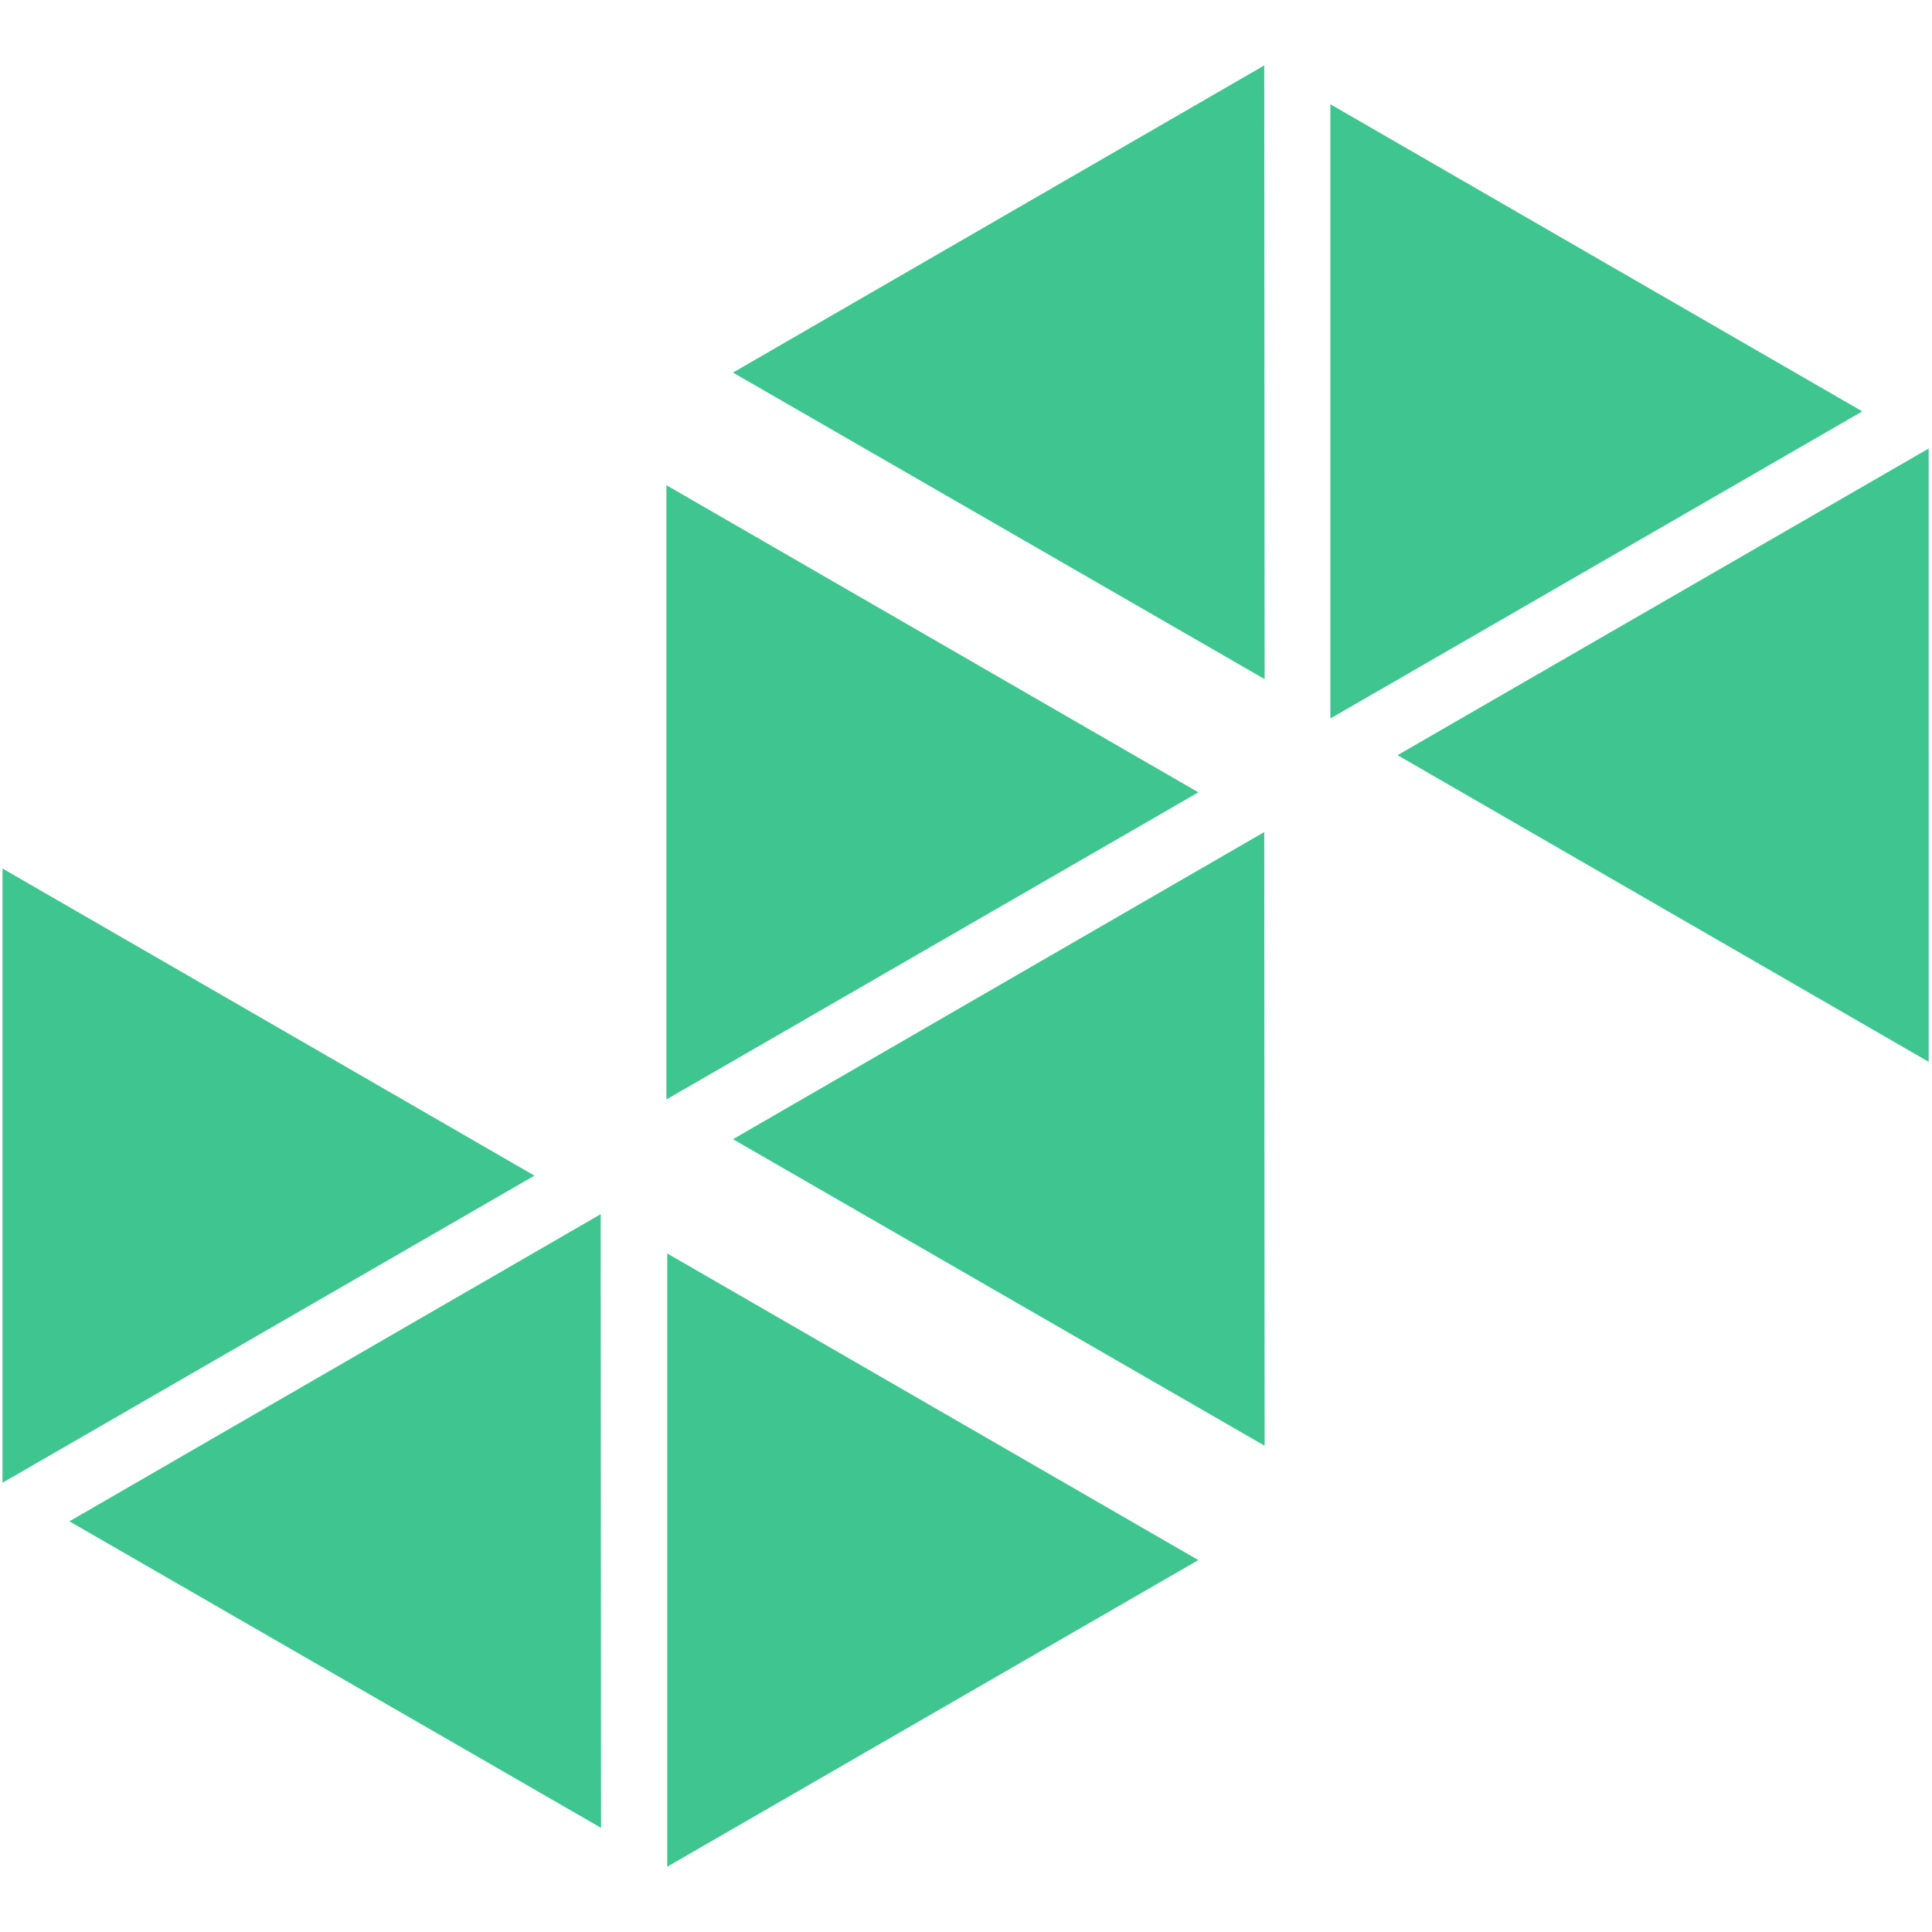
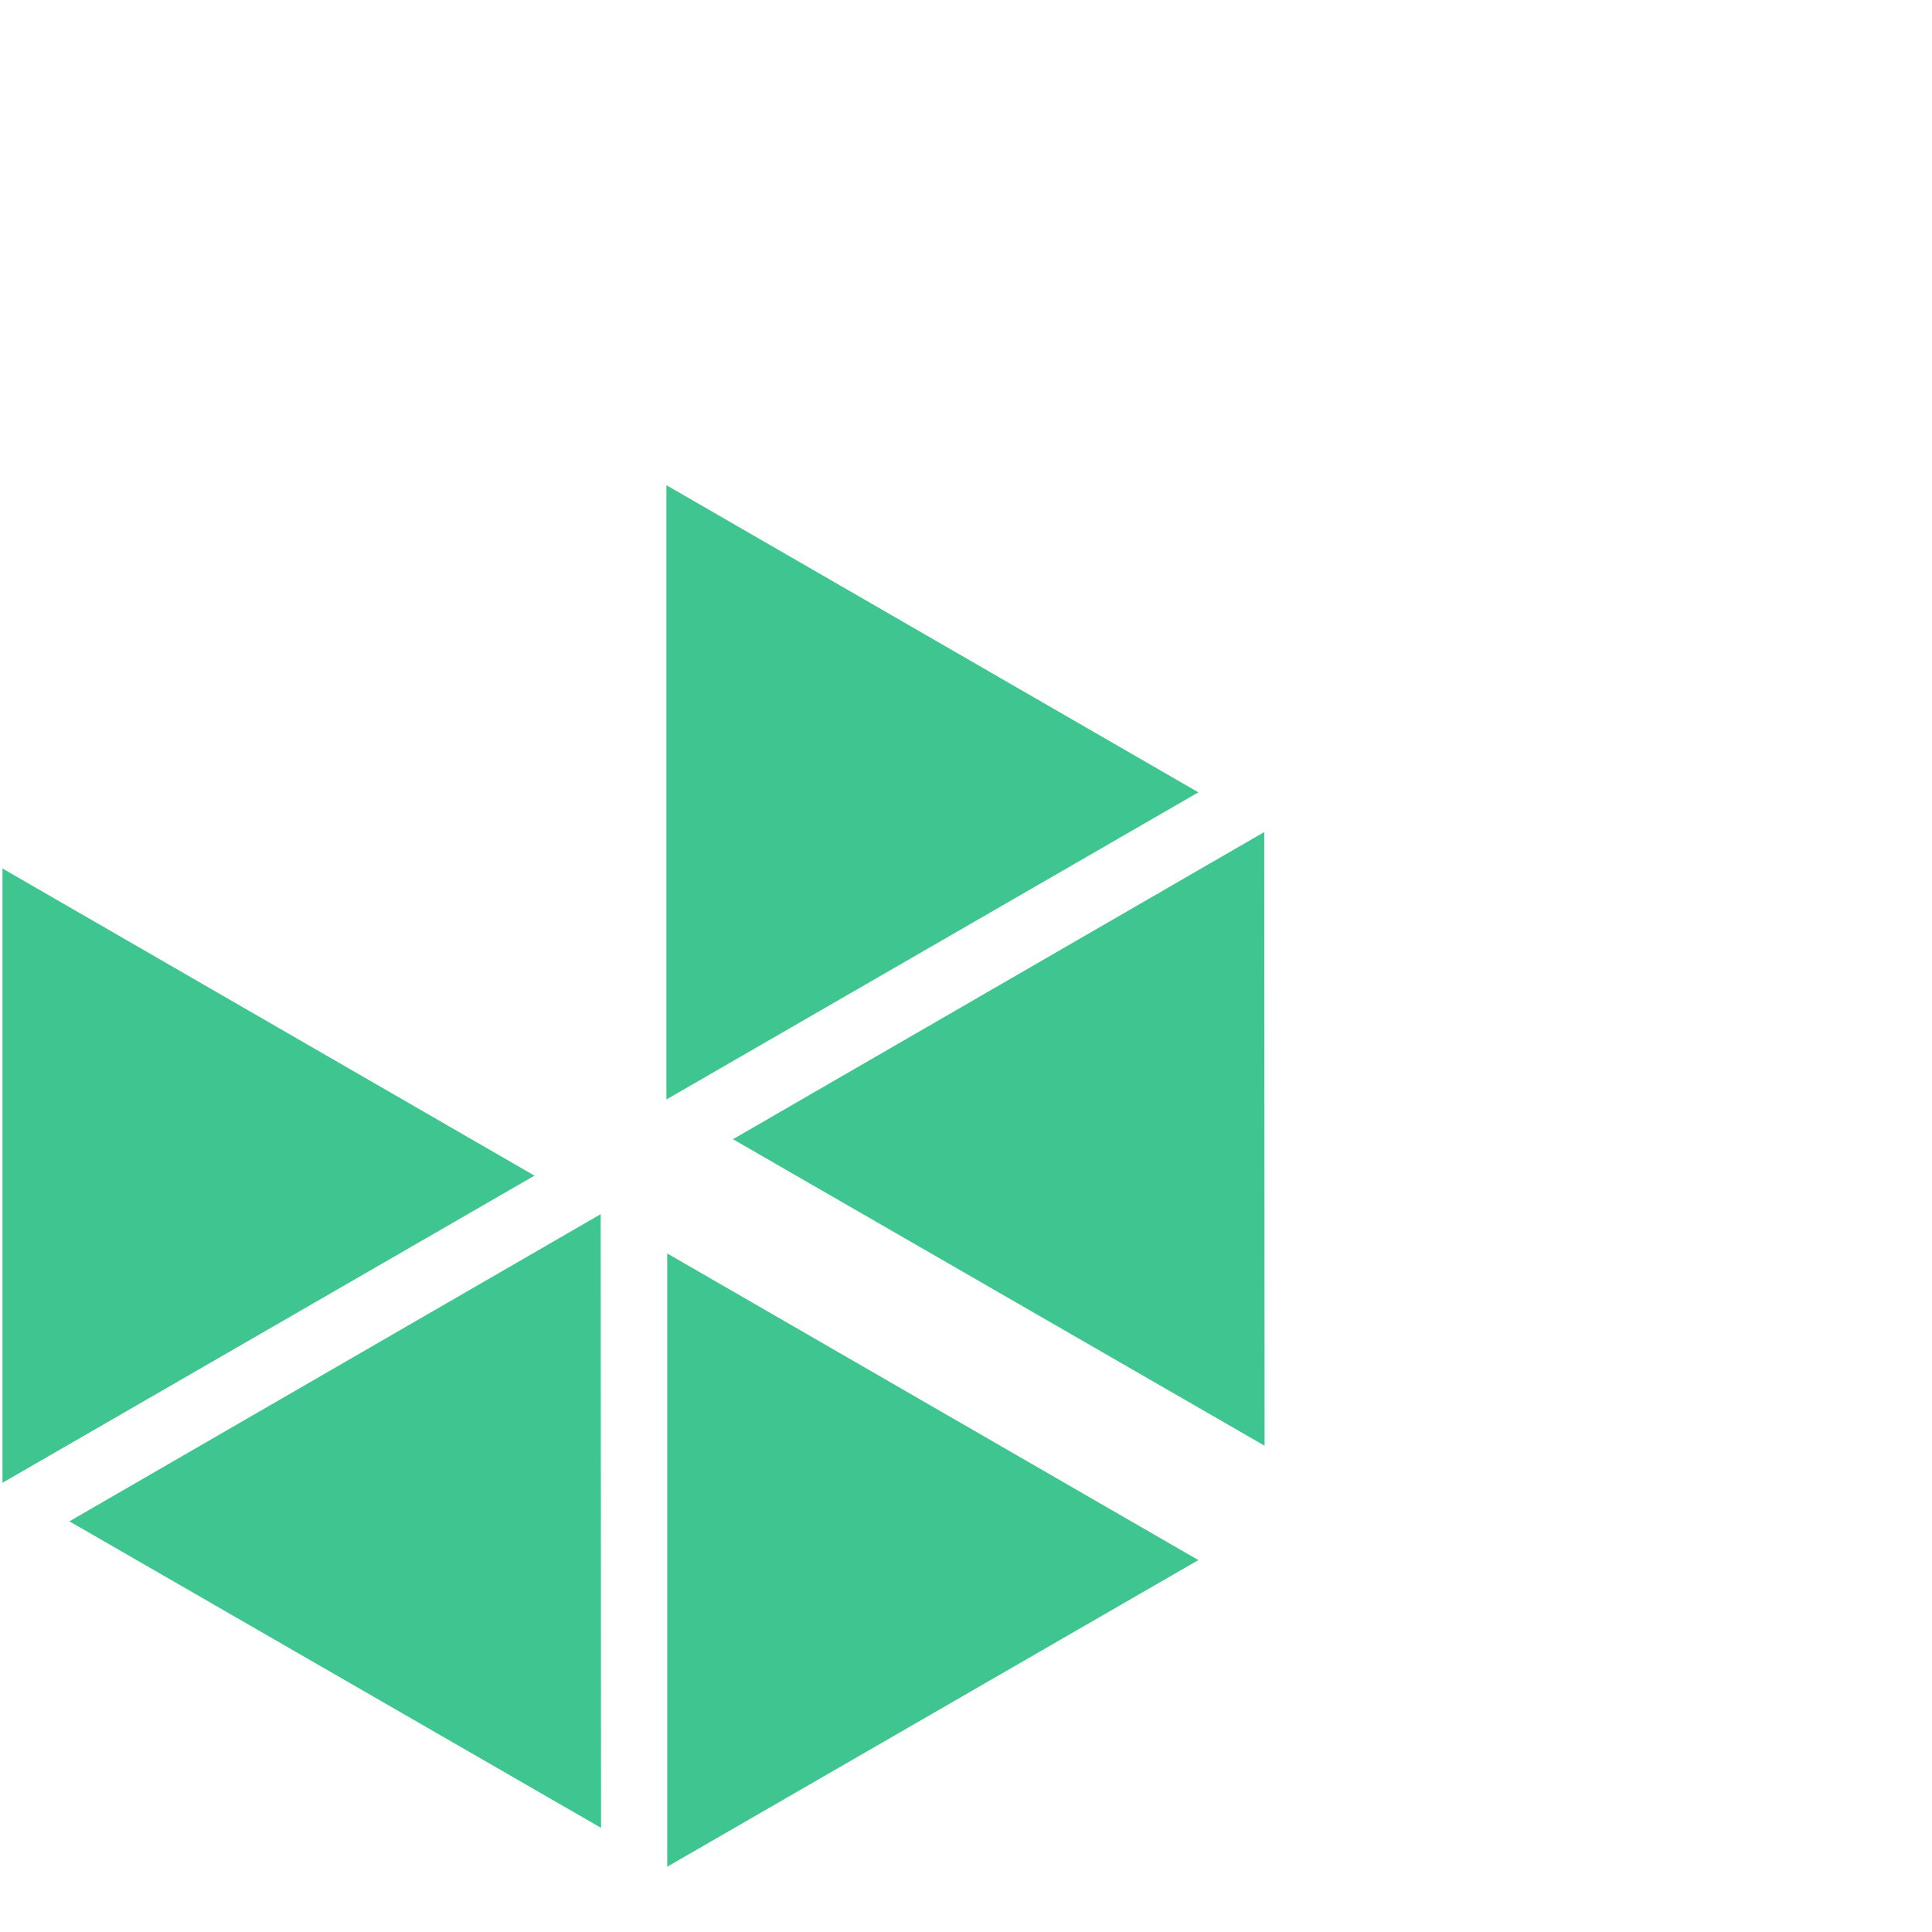
<svg xmlns="http://www.w3.org/2000/svg" xmlns:ns1="http://www.inkscape.org/namespaces/inkscape" xmlns:ns2="http://sodipodi.sourceforge.net/DTD/sodipodi-0.dtd" width="512" height="512" viewBox="0 0 135.467 135.467" version="1.1" id="svg8" ns1:version="1.0.2-2 (e86c870879, 2021-01-15)" ns2:docname="logo.svg" ns1:export-filename="D:\Matthew\PC\Documents\Art\Vector\Website\logoDark.png" ns1:export-xdpi="96" ns1:export-ydpi="96">
  <defs id="defs2" />
  <ns2:namedview id="base" pagecolor="#ffffff" bordercolor="#666666" borderopacity="1.0" ns1:pageopacity="0.0" ns1:pageshadow="2" ns1:zoom="0.98994949" ns1:cx="368.2624" ns1:cy="253.6842" ns1:document-units="px" ns1:current-layer="layer1" ns1:document-rotation="0" showgrid="false" units="px" ns1:window-width="1920" ns1:window-height="1001" ns1:window-x="-9" ns1:window-y="-9" ns1:window-maximized="1" />
  <g ns1:label="Layer 1" ns1:groupmode="layer" id="layer1">
-     <rect style="fill:#3fc690;fill-opacity:0;stroke-width:0.265;stroke-linecap:round;stroke-linejoin:round" id="rect847" width="135.467" height="135.467" x="2.7270507e-06" y="2.7270507e-06" />
    <g id="g885" transform="matrix(2,0,0,2,-14.928,3.202)" style="fill:#3fc690;fill-opacity:1">
-       <path ns2:type="star" style="fill:#3fc690;stroke-width:0.078;stroke-linecap:round;stroke-linejoin:round;fill-opacity:1" id="path833" ns2:sides="3" ns2:cx="54.024445" ns2:cy="13.693964" ns2:r1="12.413972" ns2:r2="6.206986" ns2:arg1="0.52359878" ns2:arg2="1.5707963" ns1:flatsided="true" ns1:rounded="0" ns1:randomized="0" ns1:transform-center-y="-8.6810732" ns1:transform-center-x="-1.9085248" d="m 64.775,19.901 -21.502,0 10.751,-18.621 z" transform="rotate(30,40.586,46.994)" />
-       <path ns2:type="star" style="fill:#3fc690;stroke-width:0.265;stroke-linecap:round;stroke-linejoin:round;fill-opacity:1" id="path835" ns2:sides="3" ns2:cx="84.666664" ns2:cy="38.553574" ns2:r1="42.008102" ns2:r2="21.004051" ns2:arg1="0.52359878" ns2:arg2="1.5707963" ns1:flatsided="true" ns1:rounded="0" ns1:randomized="0" ns1:transform-center-y="8.6810698" transform="matrix(0,0.296,-0.296,0,71.733,-12.24)" d="m 121.047,59.558 -72.76,0 36.38,-63.012 z" ns1:transform-center-x="1.9085256" />
-       <path ns2:type="star" style="fill:#3fc690;stroke-width:0.265;stroke-linecap:round;stroke-linejoin:round;fill-opacity:1" id="path837" ns2:sides="3" ns2:cx="84.666664" ns2:cy="38.553574" ns2:r1="42.008102" ns2:r2="21.004051" ns2:arg1="0.52359878" ns2:arg2="1.5707963" ns1:flatsided="true" ns1:rounded="0" ns1:randomized="0" ns1:transform-center-y="-8.6810736" transform="matrix(-0.256,0.148,-0.148,-0.256,72.963,8.793)" d="m 121.047,59.558 -72.76,0 36.38,-63.012 z" ns1:transform-center-x="-1.9085271" />
      <path ns2:type="star" style="fill:#3fc690;stroke-width:0.078;stroke-linecap:round;stroke-linejoin:round;fill-opacity:1" id="path839" ns2:sides="3" ns2:cx="40.585926" ns2:cy="-54.039368" ns2:r1="12.413972" ns2:r2="6.206986" ns2:arg1="0.52359878" ns2:arg2="1.5707963" ns1:flatsided="true" ns1:rounded="0" ns1:randomized="0" ns1:transform-center-y="8.6810719" transform="matrix(0.866,0.5,0.5,-0.866,28.935,-13.997)" d="m 51.337,-47.832 -21.502,0 10.751,-18.621 z" ns1:transform-center-x="1.9085269" />
      <path ns2:type="star" style="fill:#3fc690;stroke-width:0.265;stroke-linecap:round;stroke-linejoin:round;fill-opacity:1" id="path841" ns2:sides="3" ns2:cx="84.666664" ns2:cy="38.553574" ns2:r1="42.008102" ns2:r2="21.004051" ns2:arg1="0.52359878" ns2:arg2="1.5707963" ns1:flatsided="true" ns1:rounded="0" ns1:randomized="0" ns1:transform-center-y="-8.6810731" transform="matrix(0.256,-0.148,-0.148,-0.256,6.35,74.128)" d="m 121.047,59.558 -72.76,0 36.38,-63.012 z" ns1:transform-center-x="-1.9085269" />
      <path ns2:type="star" style="fill:#3fc690;stroke-width:0.265;stroke-linecap:round;stroke-linejoin:round;fill-opacity:1" id="path843" ns2:sides="3" ns2:cx="84.666664" ns2:cy="38.553574" ns2:r1="42.008102" ns2:r2="21.004051" ns2:arg1="0.52359878" ns2:arg2="1.5707963" ns1:flatsided="true" ns1:rounded="0" ns1:randomized="0" ns1:transform-center-y="8.6810719" transform="matrix(0,-0.296,-0.296,0,25.18,64.677)" d="m 121.047,59.558 -72.76,0 36.38,-63.012 z" ns1:transform-center-x="1.9085263" />
      <path ns2:type="star" style="fill:#3fc690;stroke-width:0.265;stroke-linecap:round;stroke-linejoin:round;fill-opacity:1" id="path845" ns2:sides="3" ns2:cx="84.666664" ns2:cy="38.553574" ns2:r1="42.008102" ns2:r2="21.004051" ns2:arg1="0.52359878" ns2:arg2="1.5707963" ns1:flatsided="true" ns1:rounded="0" ns1:randomized="0" ns1:transform-center-y="8.6810743" transform="matrix(0,-0.296,-0.296,0,48.456,51.239)" d="m 121.047,59.558 -72.76,0 36.38,-63.012 z" ns1:transform-center-x="1.9085266" />
      <path ns2:type="star" style="fill:#3fc690;stroke-width:0.265;stroke-linecap:round;stroke-linejoin:round;fill-opacity:1" id="path847" ns2:sides="3" ns2:cx="84.666664" ns2:cy="38.553574" ns2:r1="42.008102" ns2:r2="21.004051" ns2:arg1="0.52359878" ns2:arg2="1.5707963" ns1:flatsided="true" ns1:rounded="0" ns1:randomized="0" ns1:transform-center-y="-8.6810745" transform="matrix(-0.256,0.148,-0.148,-0.256,72.963,35.67)" d="m 121.047,59.558 -72.76,0 36.38,-63.012 z" ns1:transform-center-x="-1.9085279" />
    </g>
  </g>
</svg>